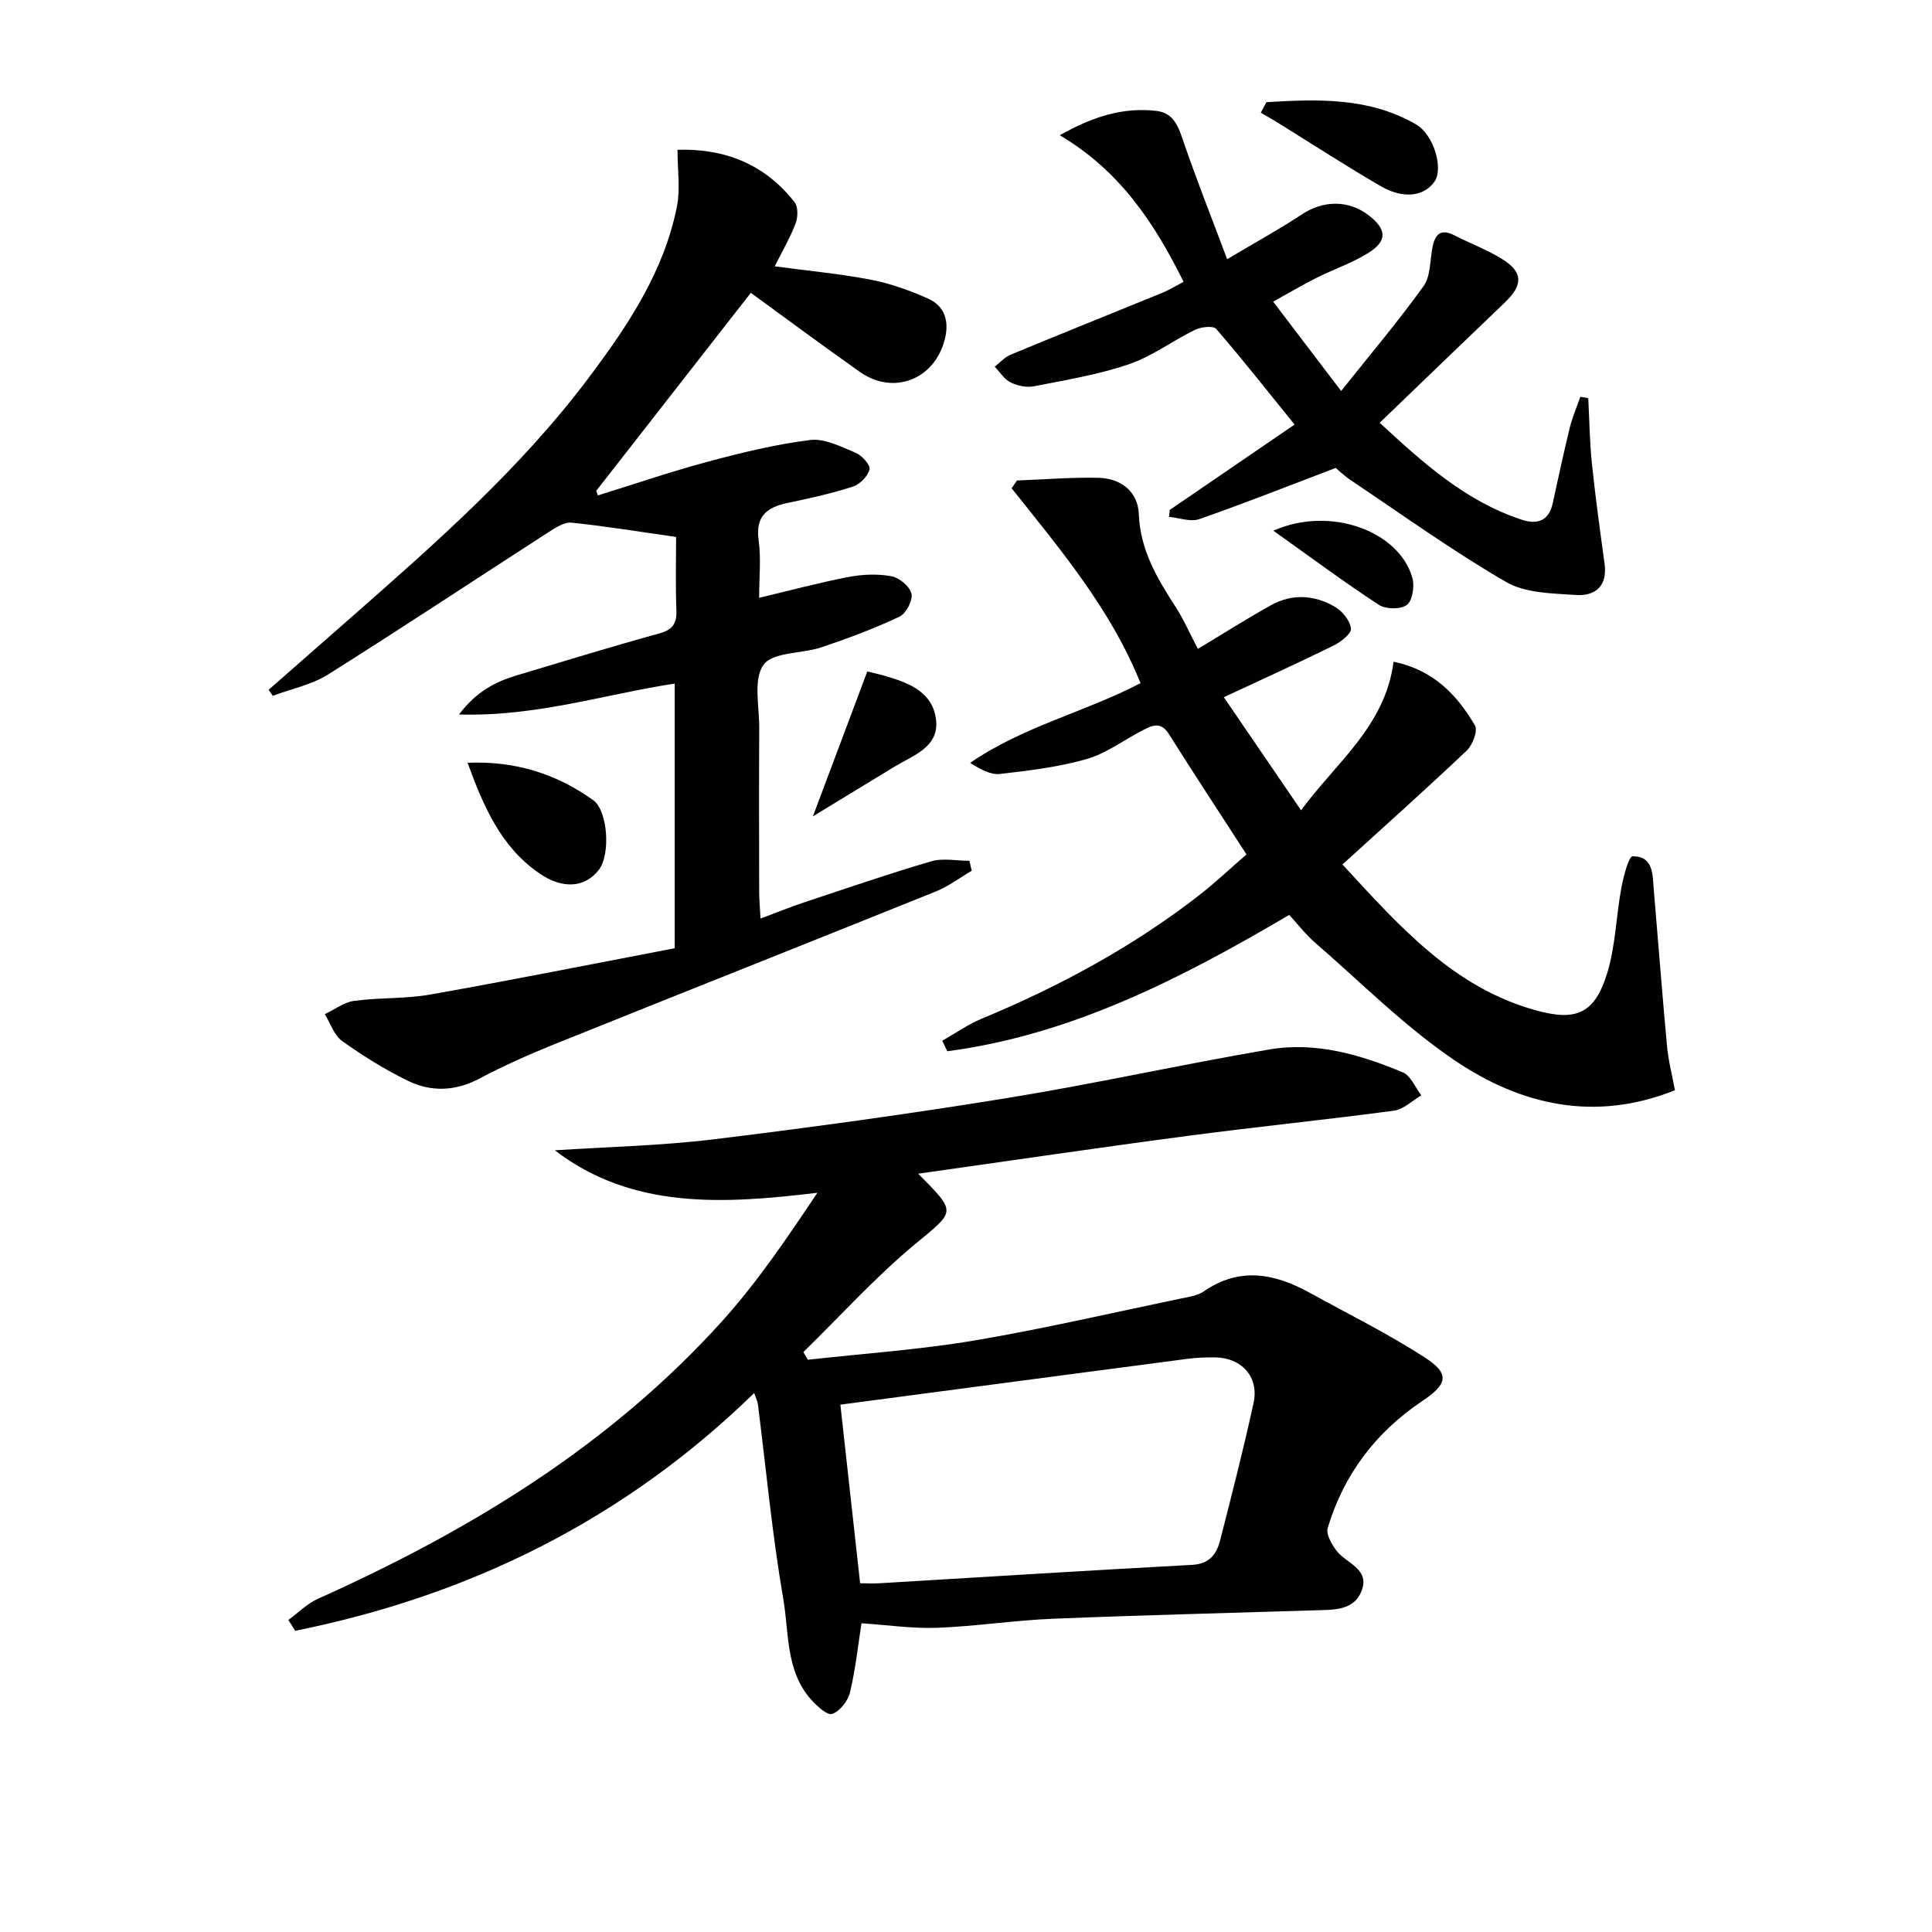
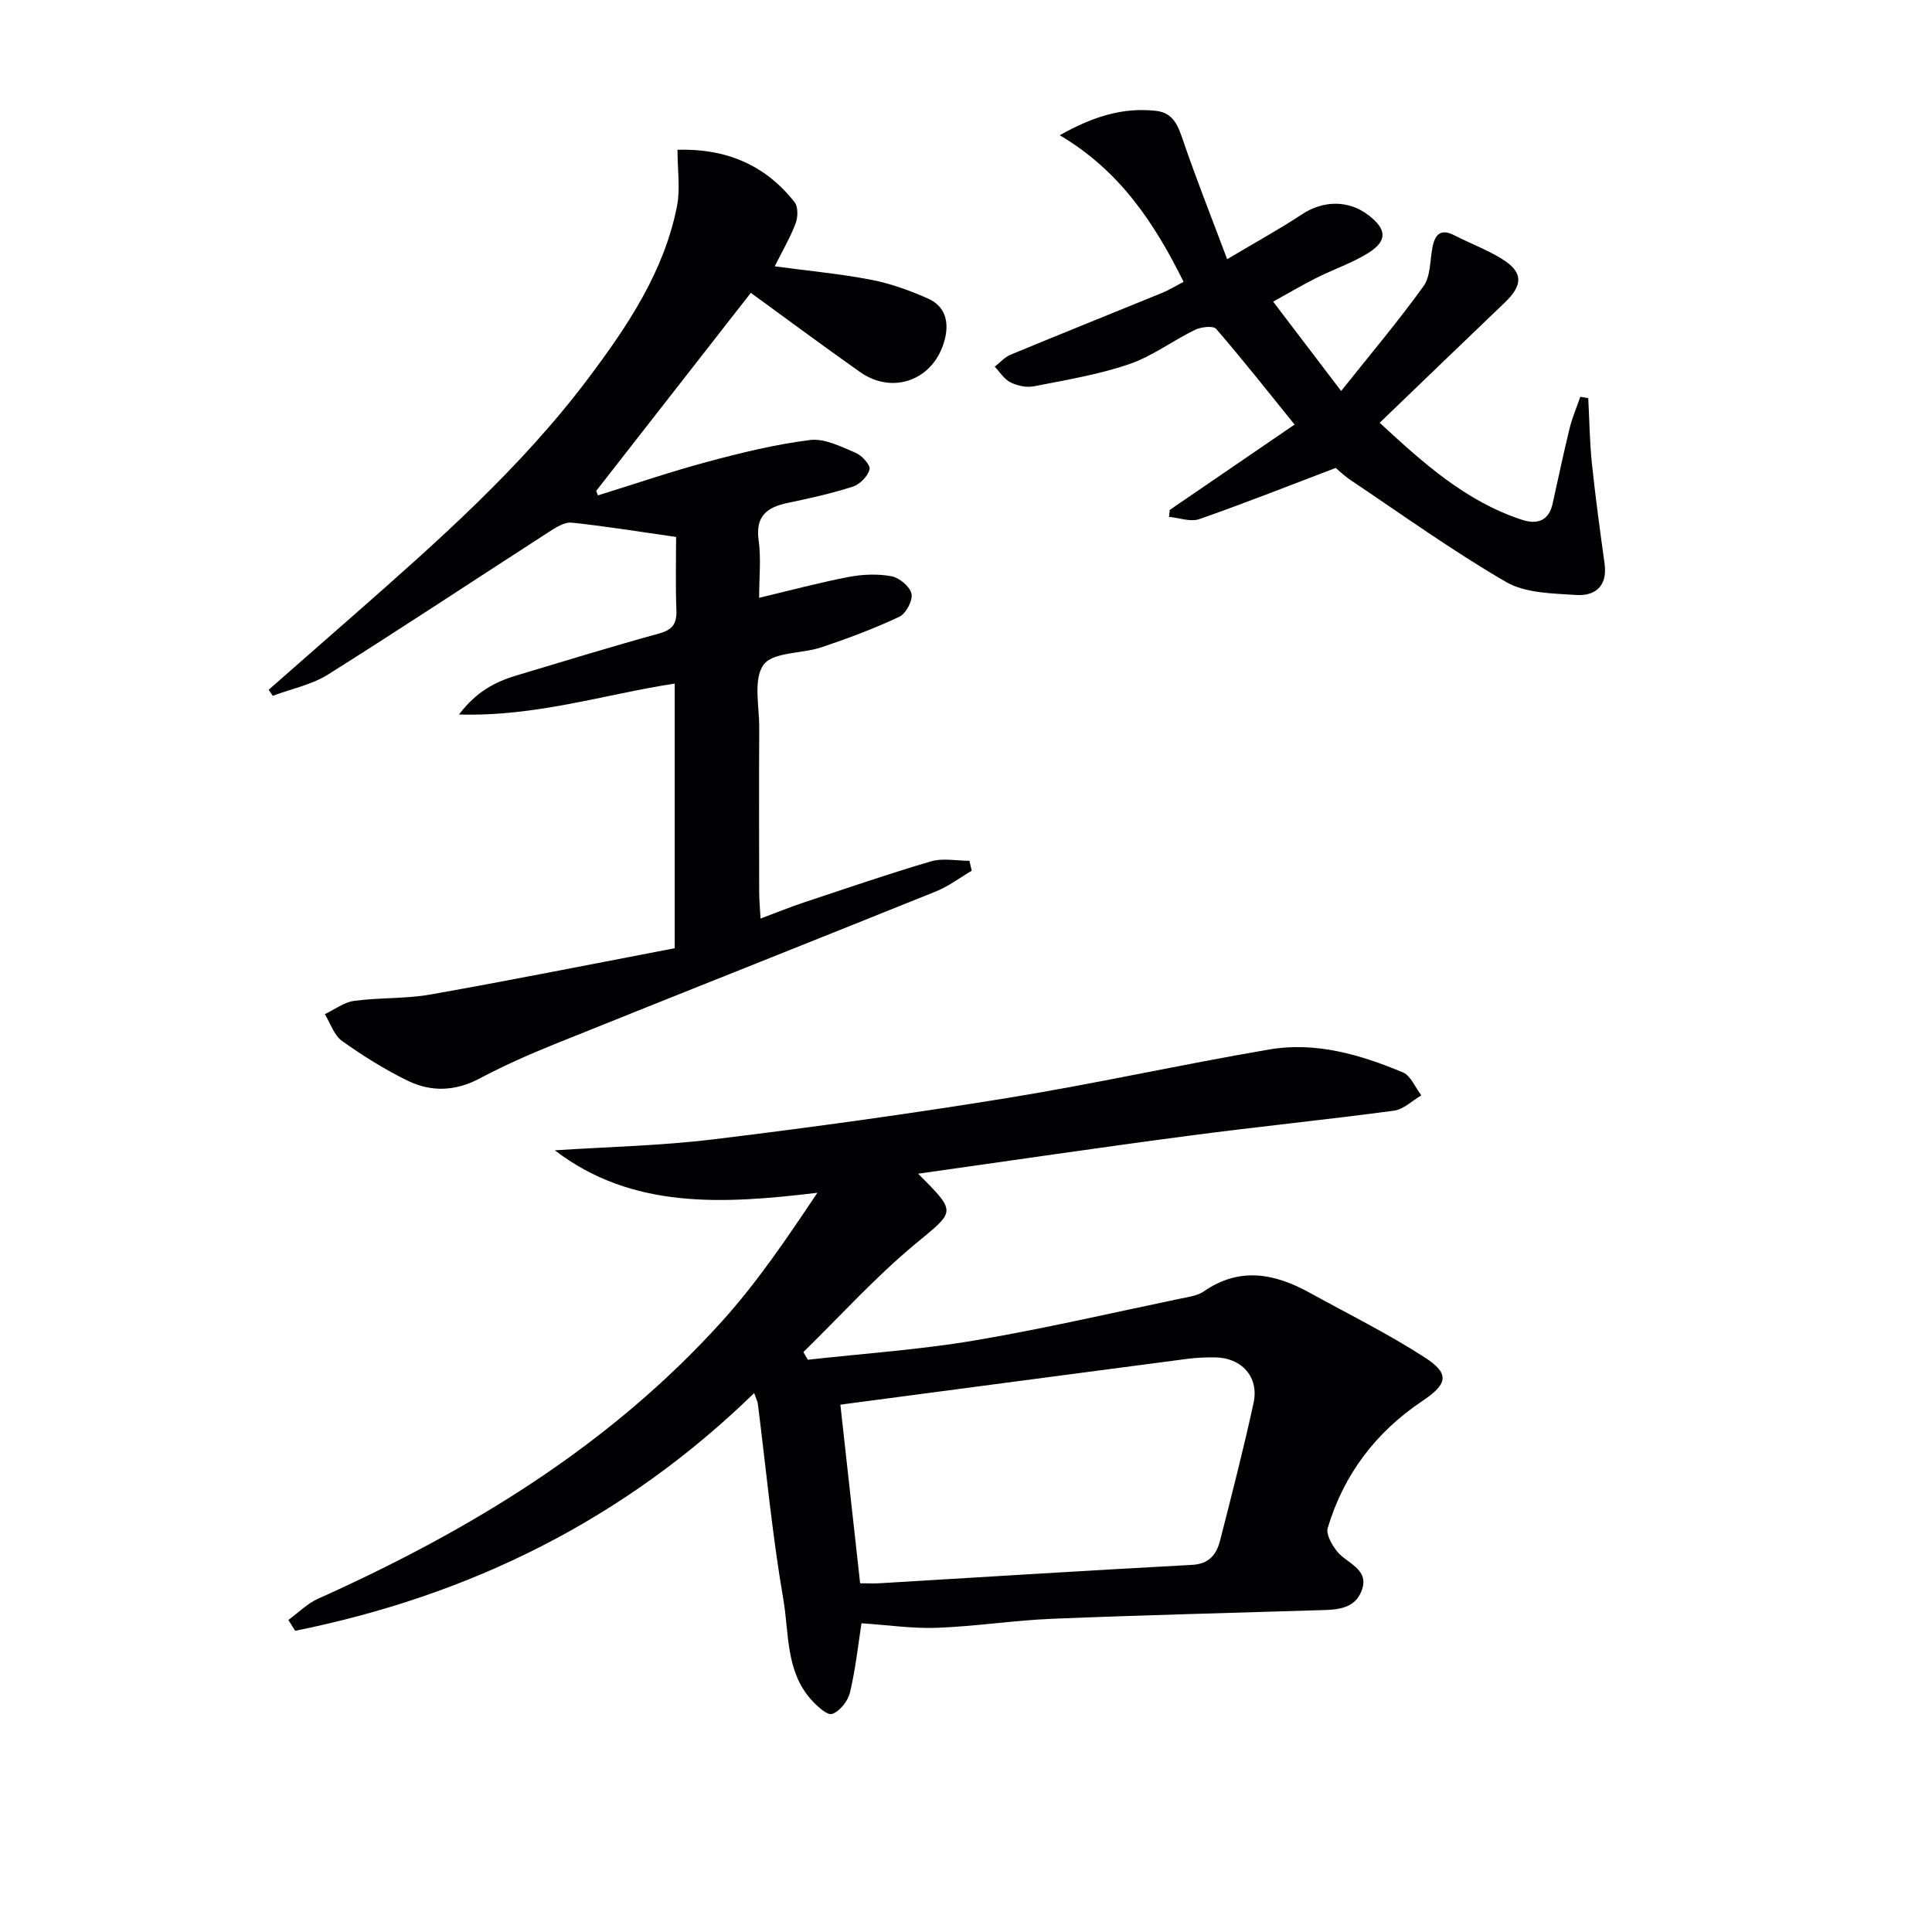
<svg xmlns="http://www.w3.org/2000/svg" enable-background="new 0 0 400 400" viewBox="0 0 400 400">
  <g fill="#010104">
    <path d="m190.09 243c8.13 8.17 7.7 7.66-.65 14.6-8.22 6.83-15.45 14.84-23.11 22.33.31.53.61 1.06.92 1.59 11.45-1.28 22.99-2.06 34.34-3.96 14.37-2.42 28.59-5.74 42.87-8.71 1.62-.34 3.44-.57 4.74-1.46 7.44-5.16 14.7-3.75 21.96.26 7.98 4.4 16.19 8.46 23.83 13.4 5.29 3.42 4.68 5.54-.55 9.04-9.58 6.42-16.24 15.19-19.55 26.26-.39 1.29.81 3.36 1.8 4.68 1.95 2.62 6.81 3.7 5.3 8.08-1.53 4.44-5.91 4.17-9.76 4.29-18.12.57-36.25 1.01-54.36 1.75-7.96.33-15.89 1.57-23.85 1.87-5.09.19-10.22-.58-15.66-.94-.68 4.36-1.21 9.42-2.38 14.33-.42 1.76-2.11 3.92-3.7 4.44-1.05.34-3.21-1.69-4.42-3.05-5.22-5.93-4.48-13.74-5.69-20.75-2.31-13.39-3.56-26.95-5.27-40.44-.06-.46-.31-.9-.76-2.19-26.96 26.26-58.92 41.95-95.03 49.22-.47-.75-.94-1.5-1.41-2.25 2.04-1.48 3.9-3.38 6.15-4.39 31.42-14.1 60.46-31.72 83.73-57.55 7.28-8.08 13.41-17.18 19.65-26.5-19.56 2.35-38.36 3.47-54.36-8.79 10.77-.71 21.95-.94 33-2.29 20.26-2.47 40.49-5.26 60.63-8.53 18.16-2.95 36.15-6.96 54.3-10.06 9.61-1.64 18.83 1.06 27.64 4.74 1.65.69 2.57 3.13 3.83 4.76-1.88 1.09-3.66 2.9-5.64 3.17-14.16 1.9-28.38 3.32-42.54 5.2-18.55 2.44-37.03 5.18-56 7.85zm-12.01 84.8c1.49 0 2.81.07 4.12-.01 21.53-1.28 43.06-2.65 64.6-3.8 3.61-.19 5.08-2.22 5.81-5.07 2.43-9.46 4.85-18.93 6.93-28.47 1.17-5.38-2.51-9.39-8.04-9.42-1.83-.01-3.67.05-5.48.28-23.96 3.14-47.92 6.32-72.03 9.51 1.31 11.87 2.67 24.14 4.09 36.98z" />
    <path d="m123.79 102.57c7.57-2.35 15.07-4.92 22.71-6.97 6.99-1.87 14.07-3.61 21.23-4.5 3-.37 6.4 1.38 9.41 2.64 1.3.54 3.11 2.54 2.89 3.44-.35 1.42-2 3.1-3.46 3.57-4.4 1.42-8.94 2.42-13.47 3.37-4.31.9-6.74 2.73-6.03 7.76.53 3.75.1 7.63.1 11.89 6.41-1.52 12.41-3.14 18.49-4.31 2.89-.55 6.02-.69 8.88-.16 1.64.3 3.84 2.12 4.17 3.61.31 1.4-1.12 4.12-2.49 4.77-5.21 2.46-10.65 4.49-16.13 6.33-4.06 1.37-10.04.93-12 3.62-2.18 2.98-.88 8.59-.9 13.05-.06 11.33-.03 22.66-.01 33.99 0 1.6.16 3.19.28 5.51 3.38-1.27 6.09-2.37 8.87-3.3 8.79-2.92 17.56-5.94 26.44-8.55 2.45-.72 5.28-.11 7.94-.11.16.69.31 1.38.47 2.06-2.46 1.44-4.79 3.23-7.41 4.28-26.35 10.62-52.77 21.08-79.12 31.69-5.23 2.11-10.41 4.42-15.4 7.06s-9.99 2.8-14.82.45c-4.75-2.32-9.29-5.15-13.6-8.23-1.67-1.19-2.42-3.67-3.58-5.56 2.02-.95 3.96-2.47 6.07-2.75 5.26-.71 10.67-.4 15.87-1.33 16.81-2.98 33.56-6.33 50.5-9.57 0-18.65 0-36.58 0-54.79-14.5 2.21-28.6 6.86-44.66 6.4 3.56-4.71 7.47-6.75 11.85-8.07 9.84-2.95 19.67-5.97 29.57-8.7 2.81-.77 3.7-2.04 3.59-4.85-.2-5.12-.06-10.25-.06-15.14-7.54-1.07-14.57-2.23-21.63-2.96-1.52-.16-3.35 1.05-4.8 1.98-15.21 9.81-30.3 19.82-45.62 29.45-3.4 2.14-7.62 2.98-11.46 4.42-.28-.42-.57-.83-.85-1.25 5.81-5.09 11.62-10.18 17.42-15.28 17.39-15.29 34.79-30.61 48.77-49.22 8.1-10.78 15.67-22.03 18.35-35.6.71-3.61.11-7.47.11-11.7 9.8-.3 18.07 2.98 24.24 10.85.76.97.7 3.11.21 4.4-1.1 2.91-2.7 5.63-4.32 8.88 7.05.95 13.58 1.55 19.99 2.79 4.03.78 8 2.22 11.76 3.89 3.51 1.56 4.39 4.75 3.47 8.41-2.1 8.33-10.61 11.68-17.58 6.78-7.58-5.34-15.02-10.88-22.59-16.38-11.06 14.16-21.54 27.58-32.01 41 .12.33.23.64.35.94z" />
-     <path d="m346.78 225.72c-16.6 6.65-31.95 3.09-45.65-6.21-10.37-7.03-19.36-16.12-28.89-24.37-1.87-1.62-3.4-3.62-5.32-5.72-22.21 13.08-44.94 24.81-70.78 28.23-.35-.72-.7-1.44-1.06-2.17 2.71-1.54 5.29-3.37 8.15-4.56 16.05-6.67 31.23-14.85 44.99-25.53 3.4-2.64 6.53-5.62 9.85-8.49-5.51-8.53-10.88-16.68-16.07-24.93-1.71-2.71-3.55-1.74-5.51-.72-3.84 1.99-7.45 4.73-11.51 5.9-5.81 1.67-11.93 2.4-17.96 3.09-1.92.22-4-.95-6.16-2.29 10.86-7.51 23.68-10.48 35.27-16.51-6.14-15.31-16.62-27.7-26.68-40.35.37-.54.73-1.07 1.1-1.61 5.59-.21 11.19-.67 16.78-.56 4.68.1 8.26 2.77 8.45 7.51.29 7.43 3.77 13.28 7.59 19.18 1.69 2.61 2.94 5.5 4.64 8.73 5.18-3.11 10.05-6.2 15.08-9.01 4.4-2.46 9.05-2.18 13.3.31 1.54.9 3.14 2.87 3.31 4.5.11 1.06-2.11 2.79-3.62 3.53-7.28 3.58-14.68 6.94-22.7 10.68 5.41 7.93 10.53 15.41 15.99 23.41 7.33-9.97 17.44-17.44 19.15-30.76 8.2 1.68 13.14 6.83 16.86 13.21.63 1.08-.5 4.05-1.72 5.2-8.31 7.88-16.85 15.5-25.72 23.57 11.91 12.91 23.01 25.5 40.08 30.21 8.39 2.32 12.19.62 14.74-7.75 1.72-5.64 1.84-11.75 2.92-17.6.44-2.36 1.53-6.56 2.34-6.56 4.36-.02 4.11 3.84 4.38 6.95.92 10.75 1.73 21.51 2.73 32.26.25 2.96 1.02 5.87 1.65 9.23z" />
    <path d="m276.54 96.88c-9.97 3.79-19.04 7.39-28.25 10.6-1.81.63-4.16-.27-6.26-.47.05-.48.1-.96.16-1.44 8.3-5.67 16.6-11.35 25.84-17.67-5.77-7.13-10.85-13.59-16.23-19.8-.61-.71-3.12-.42-4.37.18-4.63 2.25-8.88 5.49-13.69 7.13-6.35 2.16-13.08 3.27-19.7 4.57-1.52.3-3.41-.11-4.82-.81-1.31-.65-2.2-2.13-3.27-3.25 1.08-.84 2.05-1.97 3.27-2.48 10.42-4.32 20.89-8.51 31.33-12.78 1.49-.61 2.88-1.47 4.5-2.31-6.03-12.14-13.15-22.97-25.64-30.35 6.99-3.95 13.16-5.8 19.94-5.05 3.81.42 4.67 3.46 5.75 6.59 2.67 7.77 5.7 15.41 8.97 24.12 5.96-3.54 10.84-6.21 15.46-9.27 4.41-2.92 9.68-3.04 13.87.21 3.72 2.89 3.87 5.28-.1 7.77-3.35 2.09-7.2 3.38-10.76 5.17-2.91 1.46-5.72 3.13-8.95 4.91 4.7 6.18 9 11.83 14.08 18.5 5.94-7.46 11.78-14.37 17.05-21.69 1.49-2.07 1.32-5.34 1.86-8.08.53-2.64 1.69-3.91 4.51-2.47 3.25 1.66 6.71 2.96 9.8 4.85 4.47 2.74 4.51 5.39.67 9.07-8.51 8.14-16.98 16.31-25.91 24.9 8.98 8.3 17.77 16.25 29.44 20.08 3.15 1.03 5.57.27 6.37-3.36 1.15-5.18 2.24-10.38 3.5-15.53.55-2.24 1.47-4.38 2.23-6.57.55.1 1.09.19 1.64.29.24 4.52.29 9.05.76 13.55.72 6.92 1.67 13.81 2.62 20.71.64 4.66-1.94 6.76-5.96 6.48-4.89-.33-10.42-.36-14.42-2.68-11.03-6.39-21.42-13.88-32.03-20.98-1.51-1.02-2.83-2.29-3.26-2.64z" />
-     <path d="m96.8 157.92c9.97-.4 18.44 2.32 26.01 7.74 3.06 2.19 3.59 11.22 1.23 14.35-2.86 3.79-7.51 4.16-12.36.82-7.94-5.46-11.53-13.74-14.88-22.91z" />
-     <path d="m262.21 21.15c10.58-.63 21.2-1.04 30.94 4.59 3.72 2.15 5.67 9.05 3.92 11.74-2.03 3.13-6.42 3.83-11.12 1.11-7.29-4.22-14.36-8.83-21.53-13.27-1.11-.69-2.26-1.32-3.39-1.98.4-.72.79-1.46 1.18-2.19z" />
-     <path d="m168.3 169.02c3.88-10.33 7.49-19.94 11.26-29.99.45.11 1.88.41 3.27.8 5.09 1.43 10.36 3.33 10.98 9.3.58 5.61-4.78 7.26-8.65 9.62-5.47 3.35-10.96 6.68-16.86 10.27z" />
-     <path d="m263.64 109.88c11.62-5.19 25.98-.03 28.77 9.73.49 1.72.05 4.71-1.12 5.62-1.25.97-4.38.93-5.81 0-7.21-4.71-14.12-9.86-21.84-15.35z" />
+     <path d="m168.3 169.02z" />
  </g>
</svg>